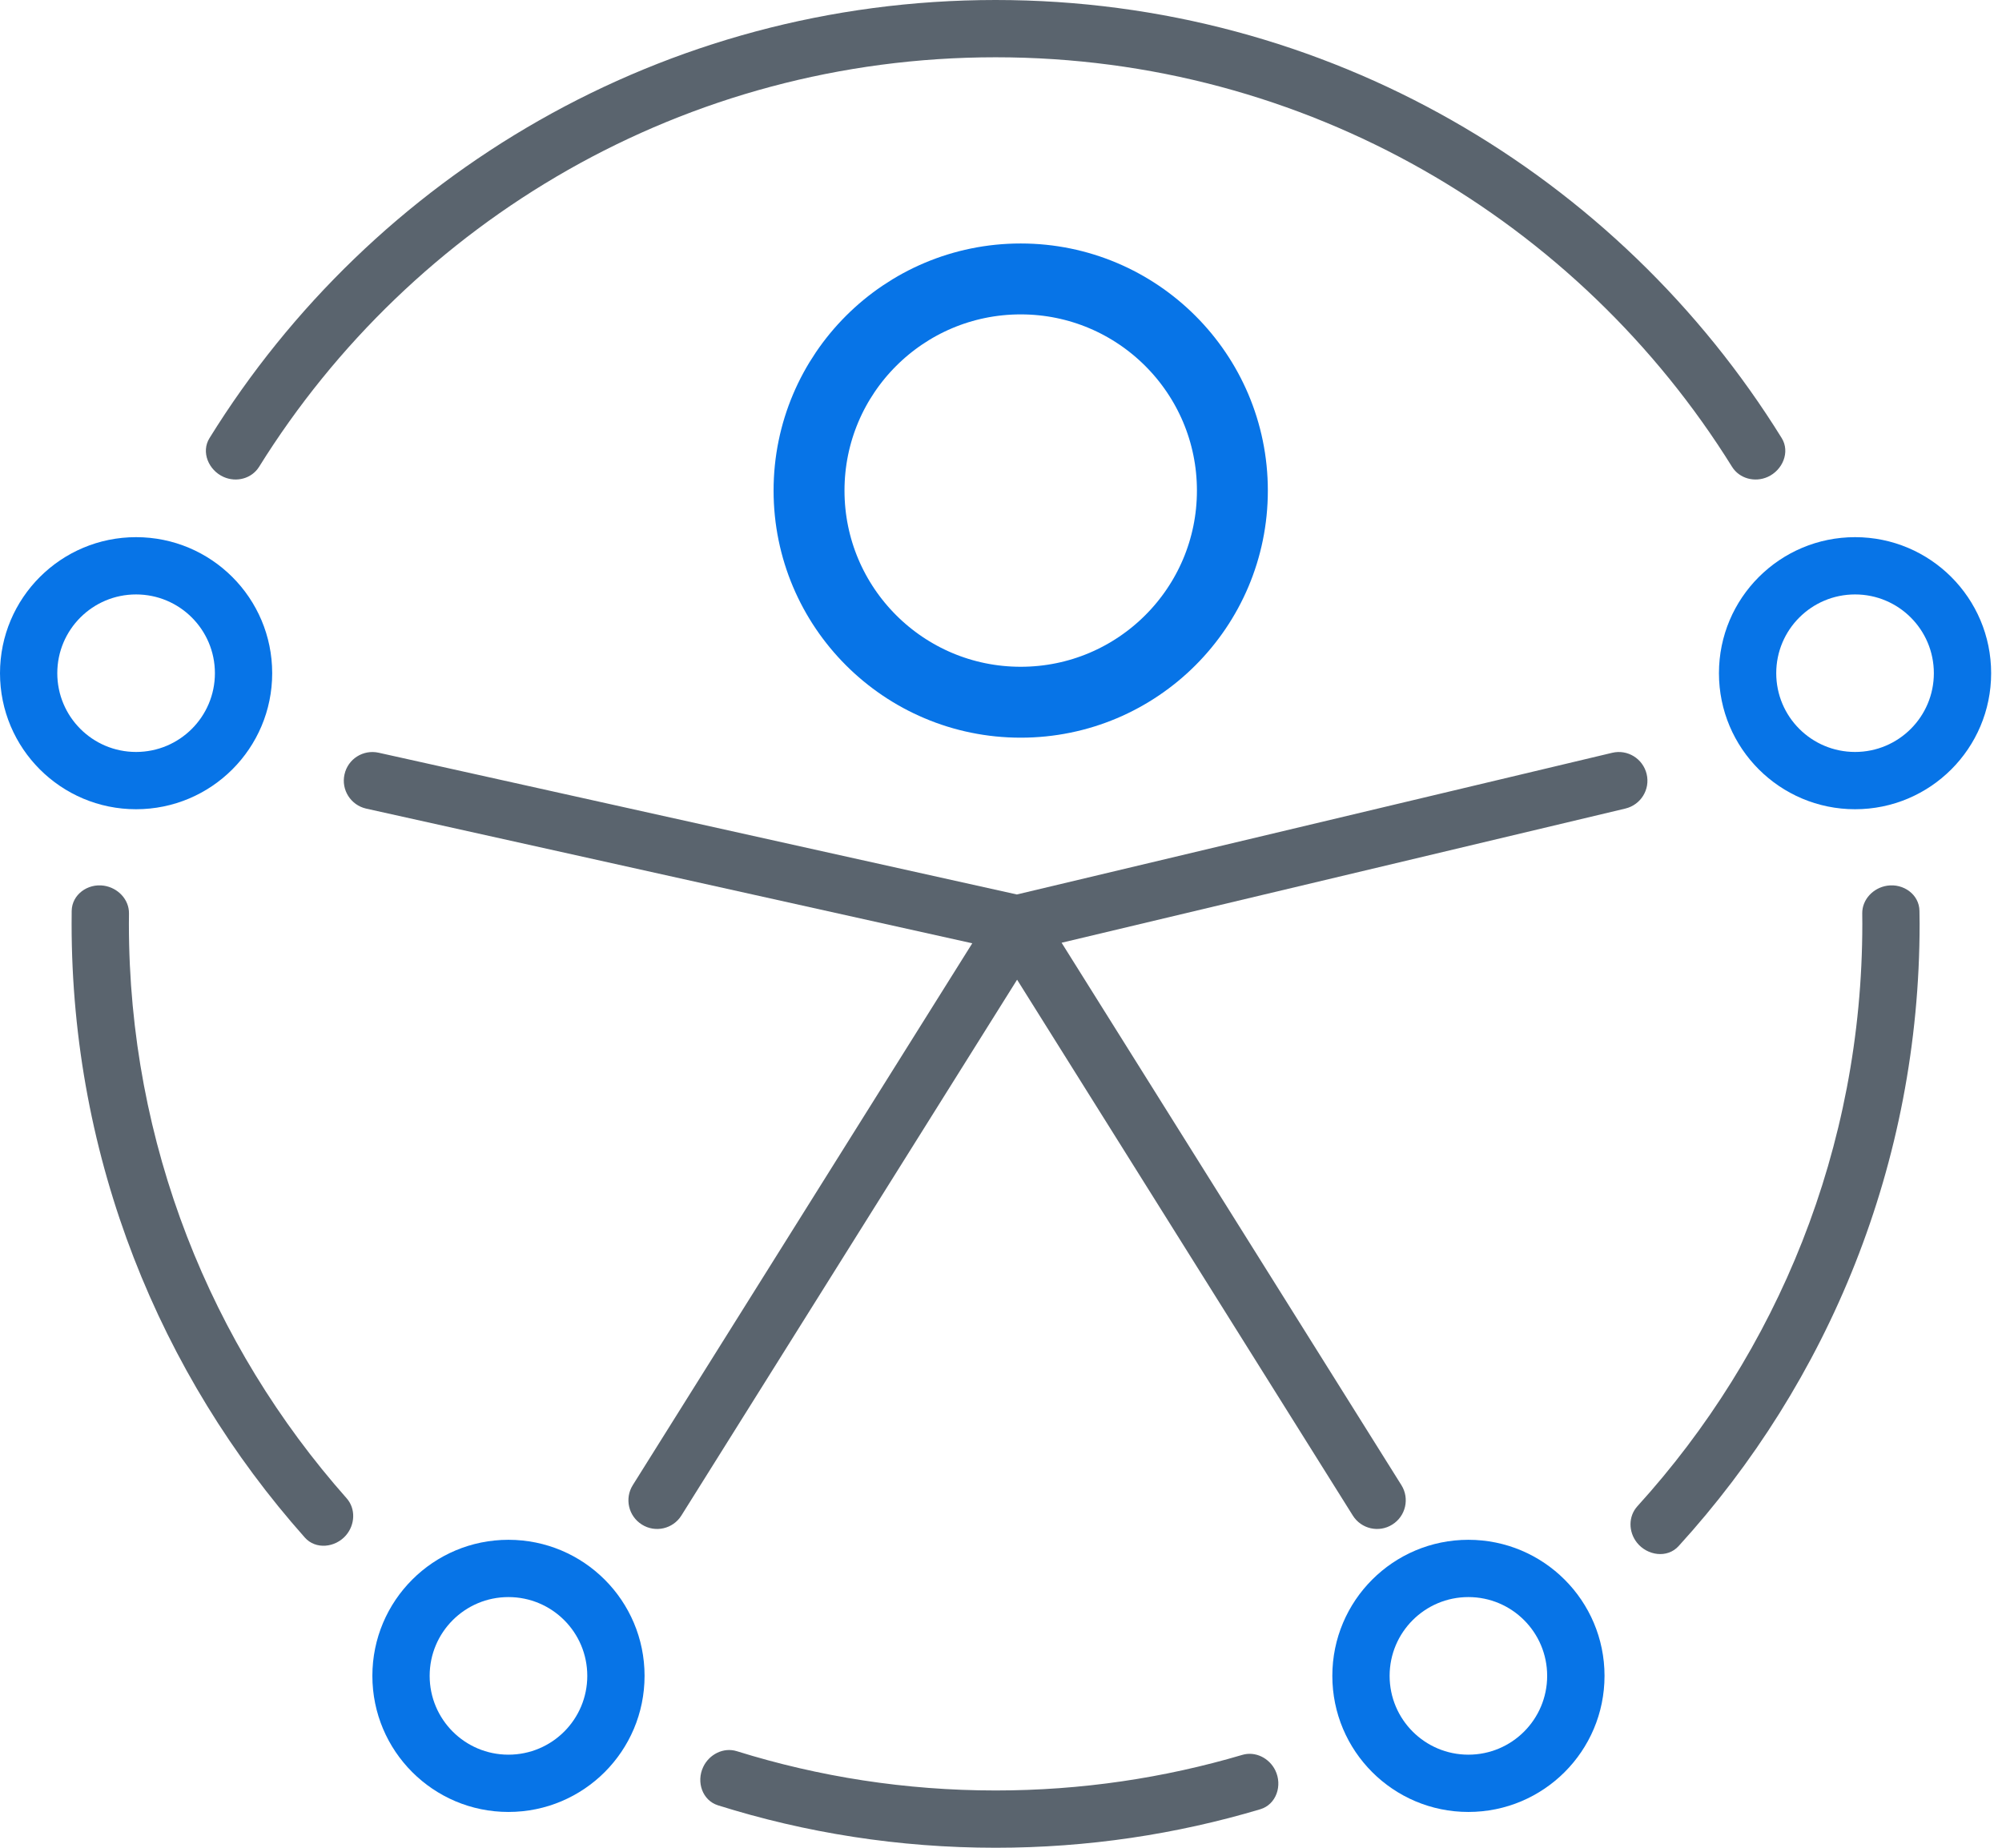
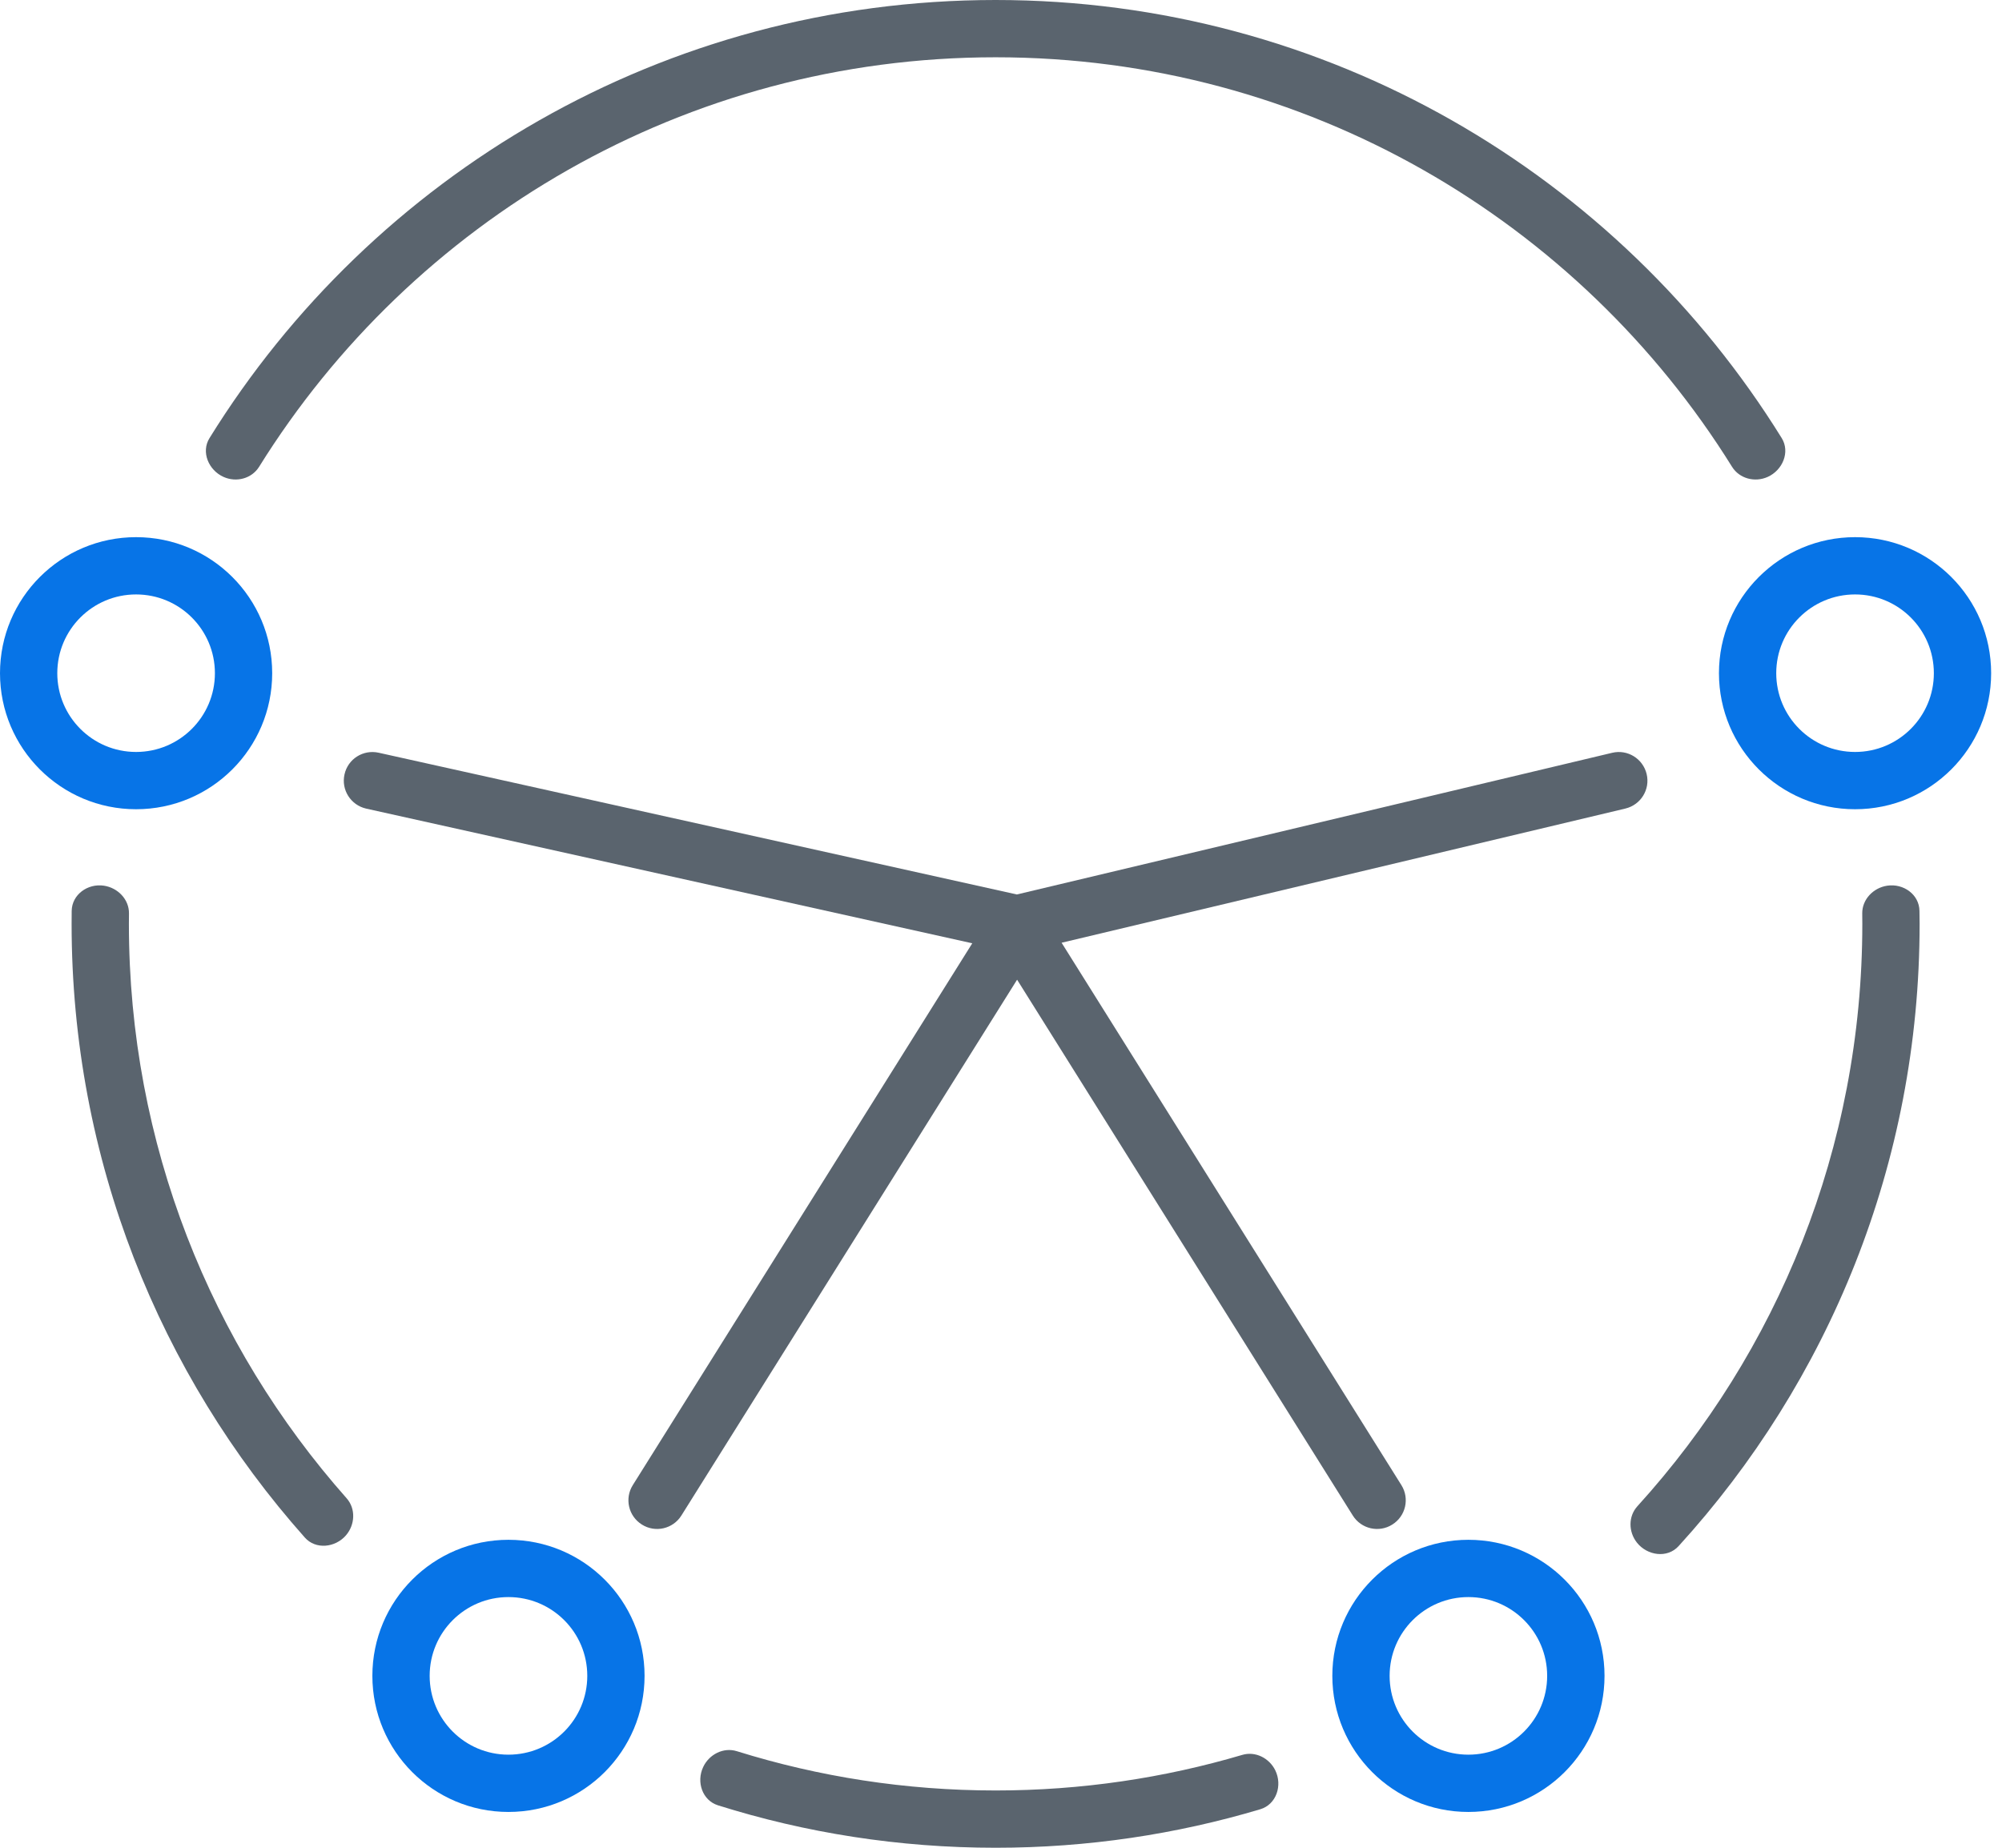
<svg xmlns="http://www.w3.org/2000/svg" width="26" height="24" viewBox="0 0 26 24" fill="none">
  <path fill-rule="evenodd" clip-rule="evenodd" d="M1.767 9.767C2.333 9.767 2.791 9.309 2.791 8.744C2.791 8.179 2.333 7.721 1.767 7.721C1.202 7.721 0.744 8.179 0.744 8.744C0.744 9.309 1.202 9.767 1.767 9.767ZM1.767 10.511C2.744 10.511 3.535 9.72 3.535 8.744C3.535 7.768 2.744 6.977 1.767 6.977C0.791 6.977 0 7.768 0 8.744C0 9.72 0.791 10.511 1.767 10.511Z" fill="#0774E7" />
  <path fill-rule="evenodd" clip-rule="evenodd" d="M24.092 9.767C24.657 9.767 25.115 9.309 25.115 8.744C25.115 8.179 24.657 7.721 24.092 7.721C23.526 7.721 23.068 8.179 23.068 8.744C23.068 9.309 23.526 9.767 24.092 9.767ZM24.092 10.511C25.068 10.511 25.859 9.72 25.859 8.744C25.859 7.768 25.068 6.977 24.092 6.977C23.116 6.977 22.324 7.768 22.324 8.744C22.324 9.72 23.116 10.511 24.092 10.511Z" fill="#0774E7" />
-   <path d="M16.005 6.372C16.005 7.89 14.774 9.121 13.256 9.121C11.738 9.121 10.507 7.89 10.507 6.372C10.507 4.854 11.738 3.623 13.256 3.623C14.774 3.623 16.005 4.854 16.005 6.372Z" stroke="#0774E7" stroke-width="0.921" />
  <path fill-rule="evenodd" clip-rule="evenodd" d="M6.603 22.791C7.169 22.791 7.627 22.333 7.627 21.767C7.627 21.202 7.169 20.744 6.603 20.744C6.038 20.744 5.58 21.202 5.58 21.767C5.58 22.333 6.038 22.791 6.603 22.791ZM6.603 23.535C7.58 23.535 8.371 22.744 8.371 21.767C8.371 20.791 7.58 20 6.603 20C5.627 20 4.836 20.791 4.836 21.767C4.836 22.744 5.627 23.535 6.603 23.535Z" fill="#0774E7" />
  <path fill-rule="evenodd" clip-rule="evenodd" d="M19.07 22.791C19.635 22.791 20.093 22.333 20.093 21.767C20.093 21.202 19.635 20.744 19.07 20.744C18.505 20.744 18.047 21.202 18.047 21.767C18.047 22.333 18.505 22.791 19.07 22.791ZM19.07 23.535C20.046 23.535 20.838 22.744 20.838 21.767C20.838 20.791 20.046 20 19.07 20C18.094 20 17.303 20.791 17.303 21.767C17.303 22.744 18.094 23.535 19.07 23.535Z" fill="#0774E7" />
  <path d="M16.133 22.794C15.118 23.094 14.043 23.256 12.93 23.256C11.759 23.256 10.631 23.077 9.57 22.746C9.396 22.691 9.209 22.787 9.132 22.952C9.041 23.145 9.121 23.385 9.325 23.449C10.463 23.807 11.674 24 12.93 24C14.124 24 15.278 23.825 16.367 23.5C16.576 23.438 16.658 23.19 16.562 22.994C16.484 22.835 16.303 22.743 16.133 22.794Z" fill="#5A646E" />
  <path d="M24.186 12C24.186 14.912 23.08 17.566 21.265 19.564C21.145 19.696 21.148 19.897 21.259 20.037C21.394 20.207 21.654 20.243 21.8 20.082C23.744 17.949 24.93 15.113 24.93 12C24.93 11.944 24.929 11.888 24.928 11.832C24.926 11.619 24.72 11.472 24.509 11.504C24.329 11.531 24.183 11.682 24.185 11.864C24.185 11.909 24.186 11.955 24.186 12Z" fill="#5A646E" />
  <path d="M12.93 0C17.242 0 21.023 2.275 23.139 5.69C23.251 5.871 23.151 6.108 22.956 6.195C22.79 6.269 22.59 6.217 22.494 6.063C20.508 2.87 16.967 0.744 12.93 0.744C8.892 0.744 5.352 2.87 3.365 6.063C3.269 6.217 3.07 6.269 2.904 6.195C2.709 6.108 2.608 5.871 2.721 5.69C4.836 2.275 8.617 0 12.93 0Z" fill="#5A646E" />
  <path d="M1.674 12C1.674 11.955 1.674 11.909 1.675 11.864C1.677 11.682 1.53 11.531 1.35 11.504C1.139 11.472 0.934 11.619 0.931 11.832C0.93 11.888 0.93 11.944 0.93 12C0.93 15.059 2.074 17.851 3.959 19.971C4.1 20.13 4.354 20.103 4.493 19.942C4.612 19.804 4.622 19.596 4.501 19.46C2.742 17.474 1.674 14.861 1.674 12Z" fill="#5A646E" />
  <path fill-rule="evenodd" clip-rule="evenodd" d="M21.385 10.054C21.433 10.254 21.309 10.454 21.109 10.502L13.787 12.245L18.2 19.29C18.309 19.464 18.256 19.693 18.082 19.802C17.908 19.912 17.678 19.859 17.569 19.685L13.209 12.725L8.849 19.685C8.74 19.859 8.51 19.912 8.336 19.802C8.162 19.693 8.109 19.464 8.218 19.29L12.627 12.252L4.756 10.503C4.556 10.458 4.429 10.26 4.474 10.059C4.518 9.858 4.717 9.732 4.918 9.777L13.206 11.618L20.937 9.778C21.137 9.73 21.337 9.854 21.385 10.054Z" fill="#5A646E" />
</svg>